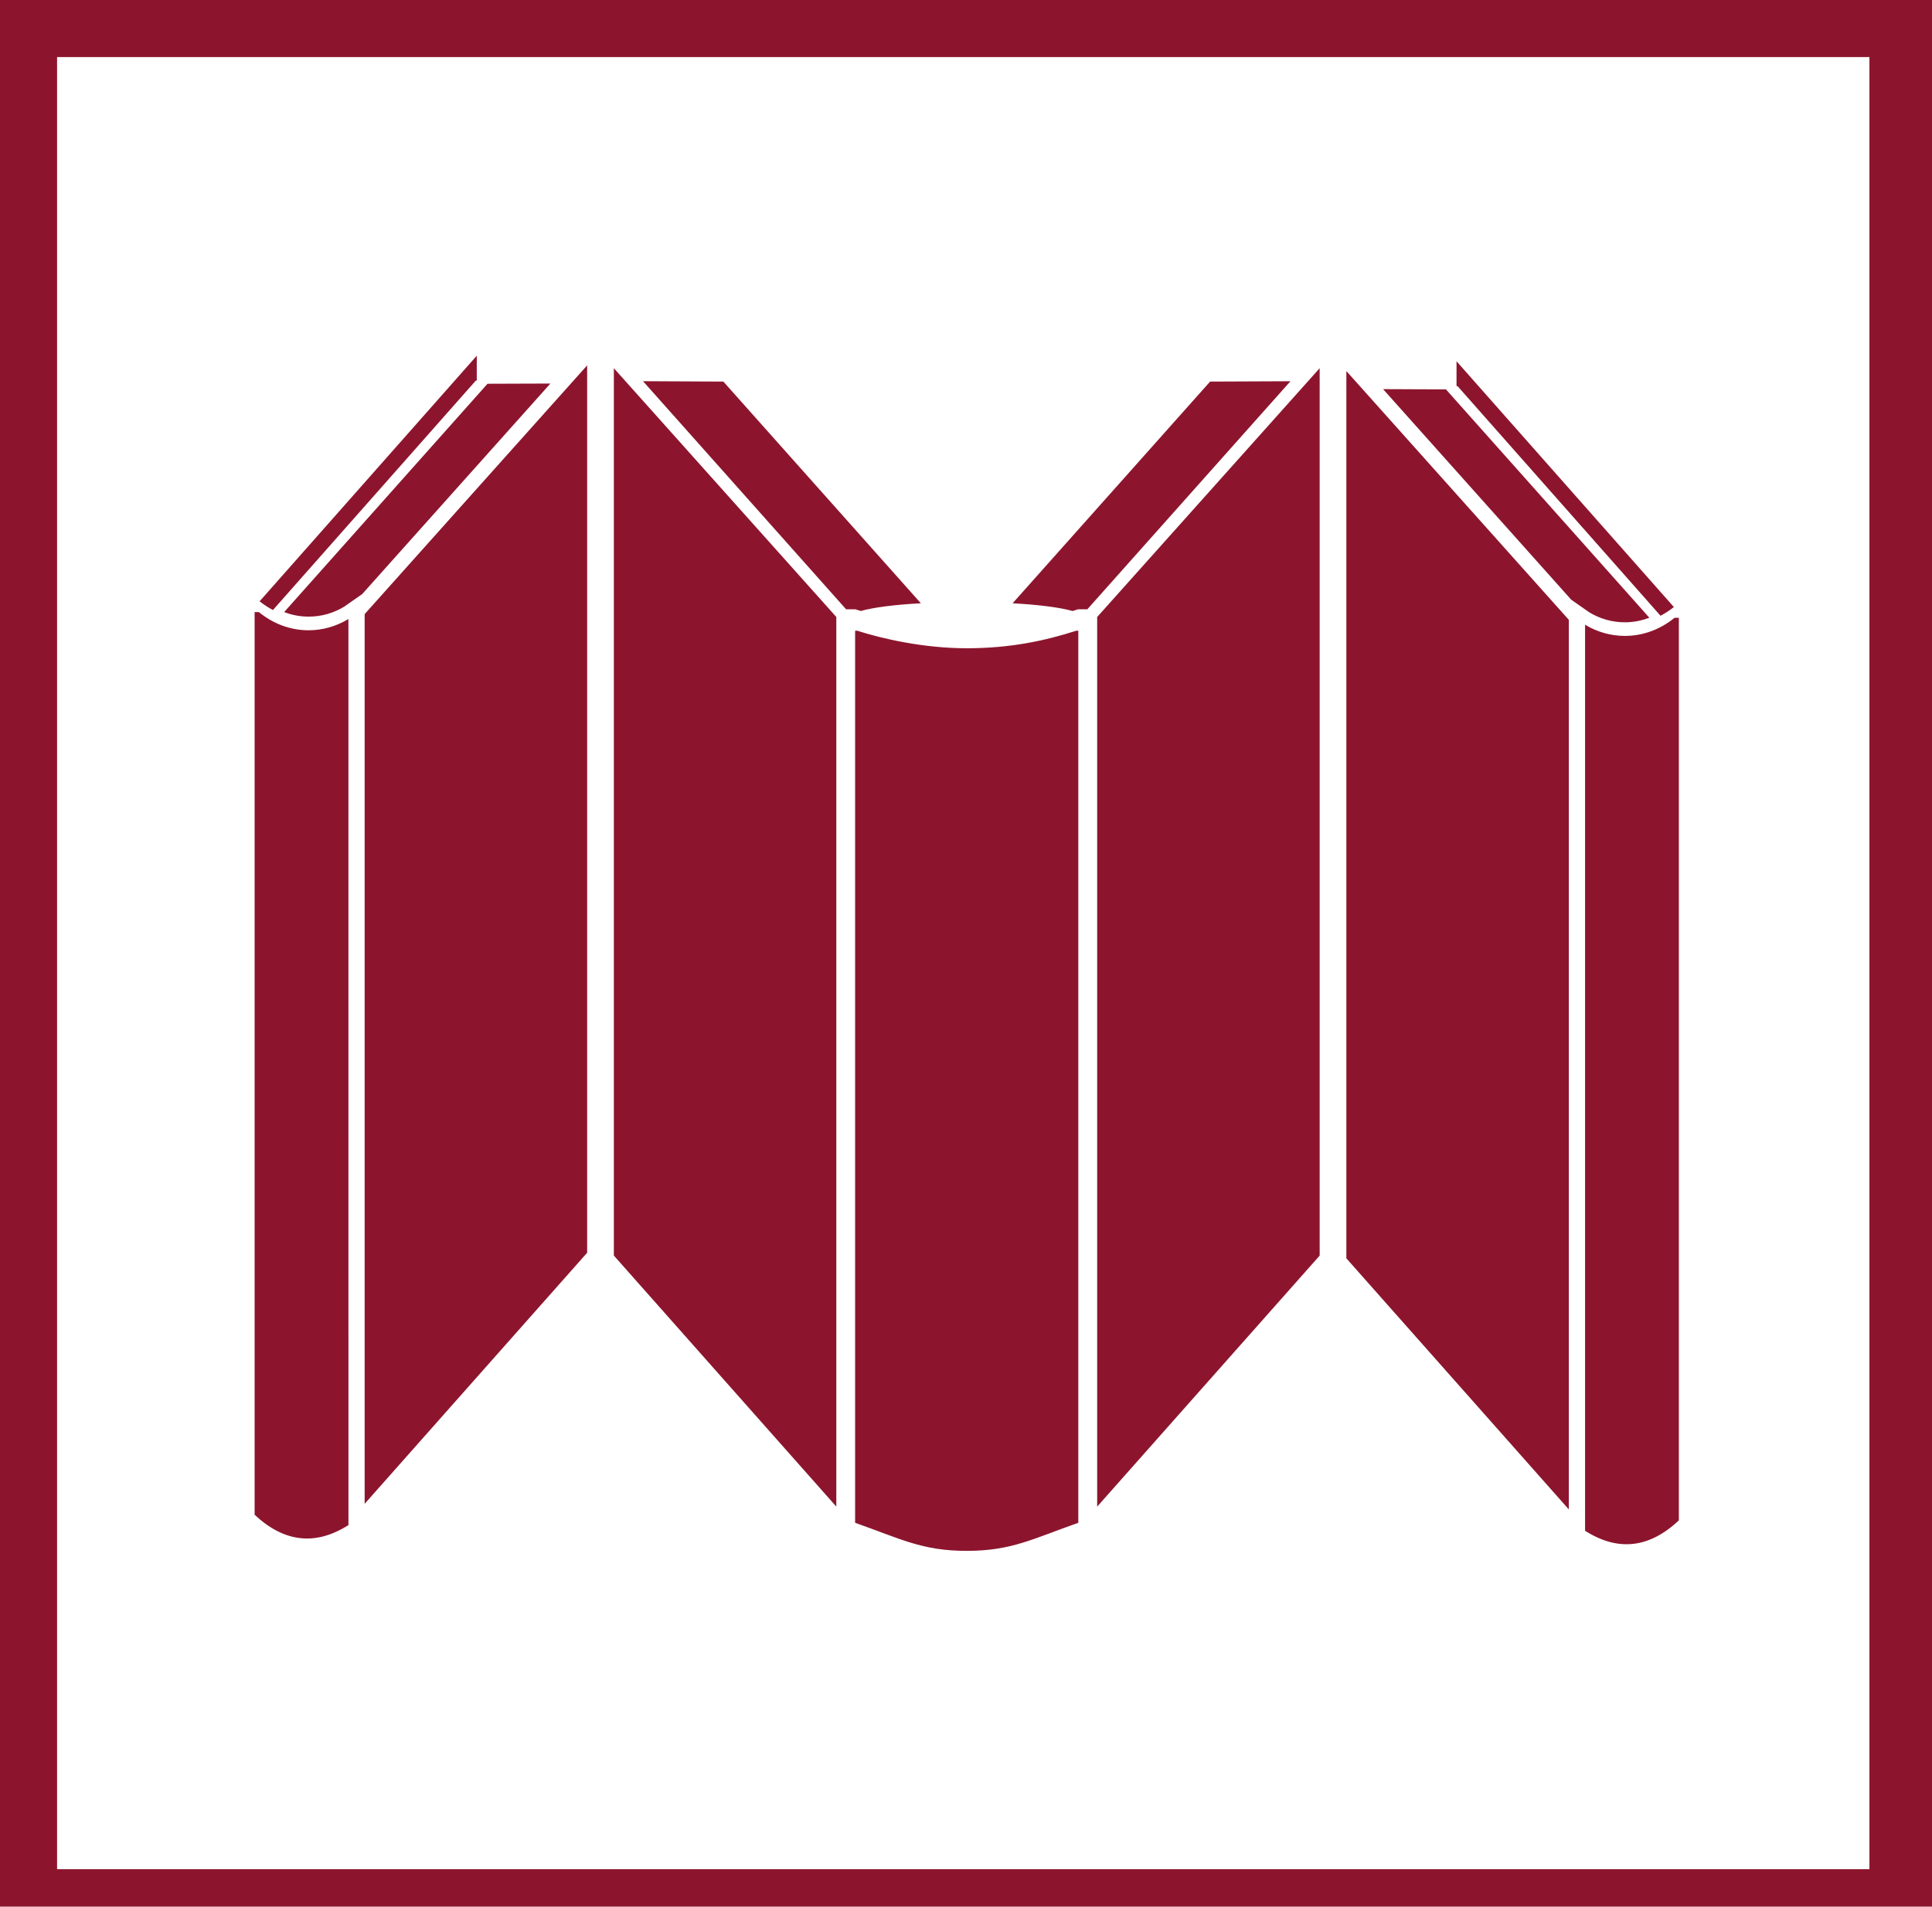
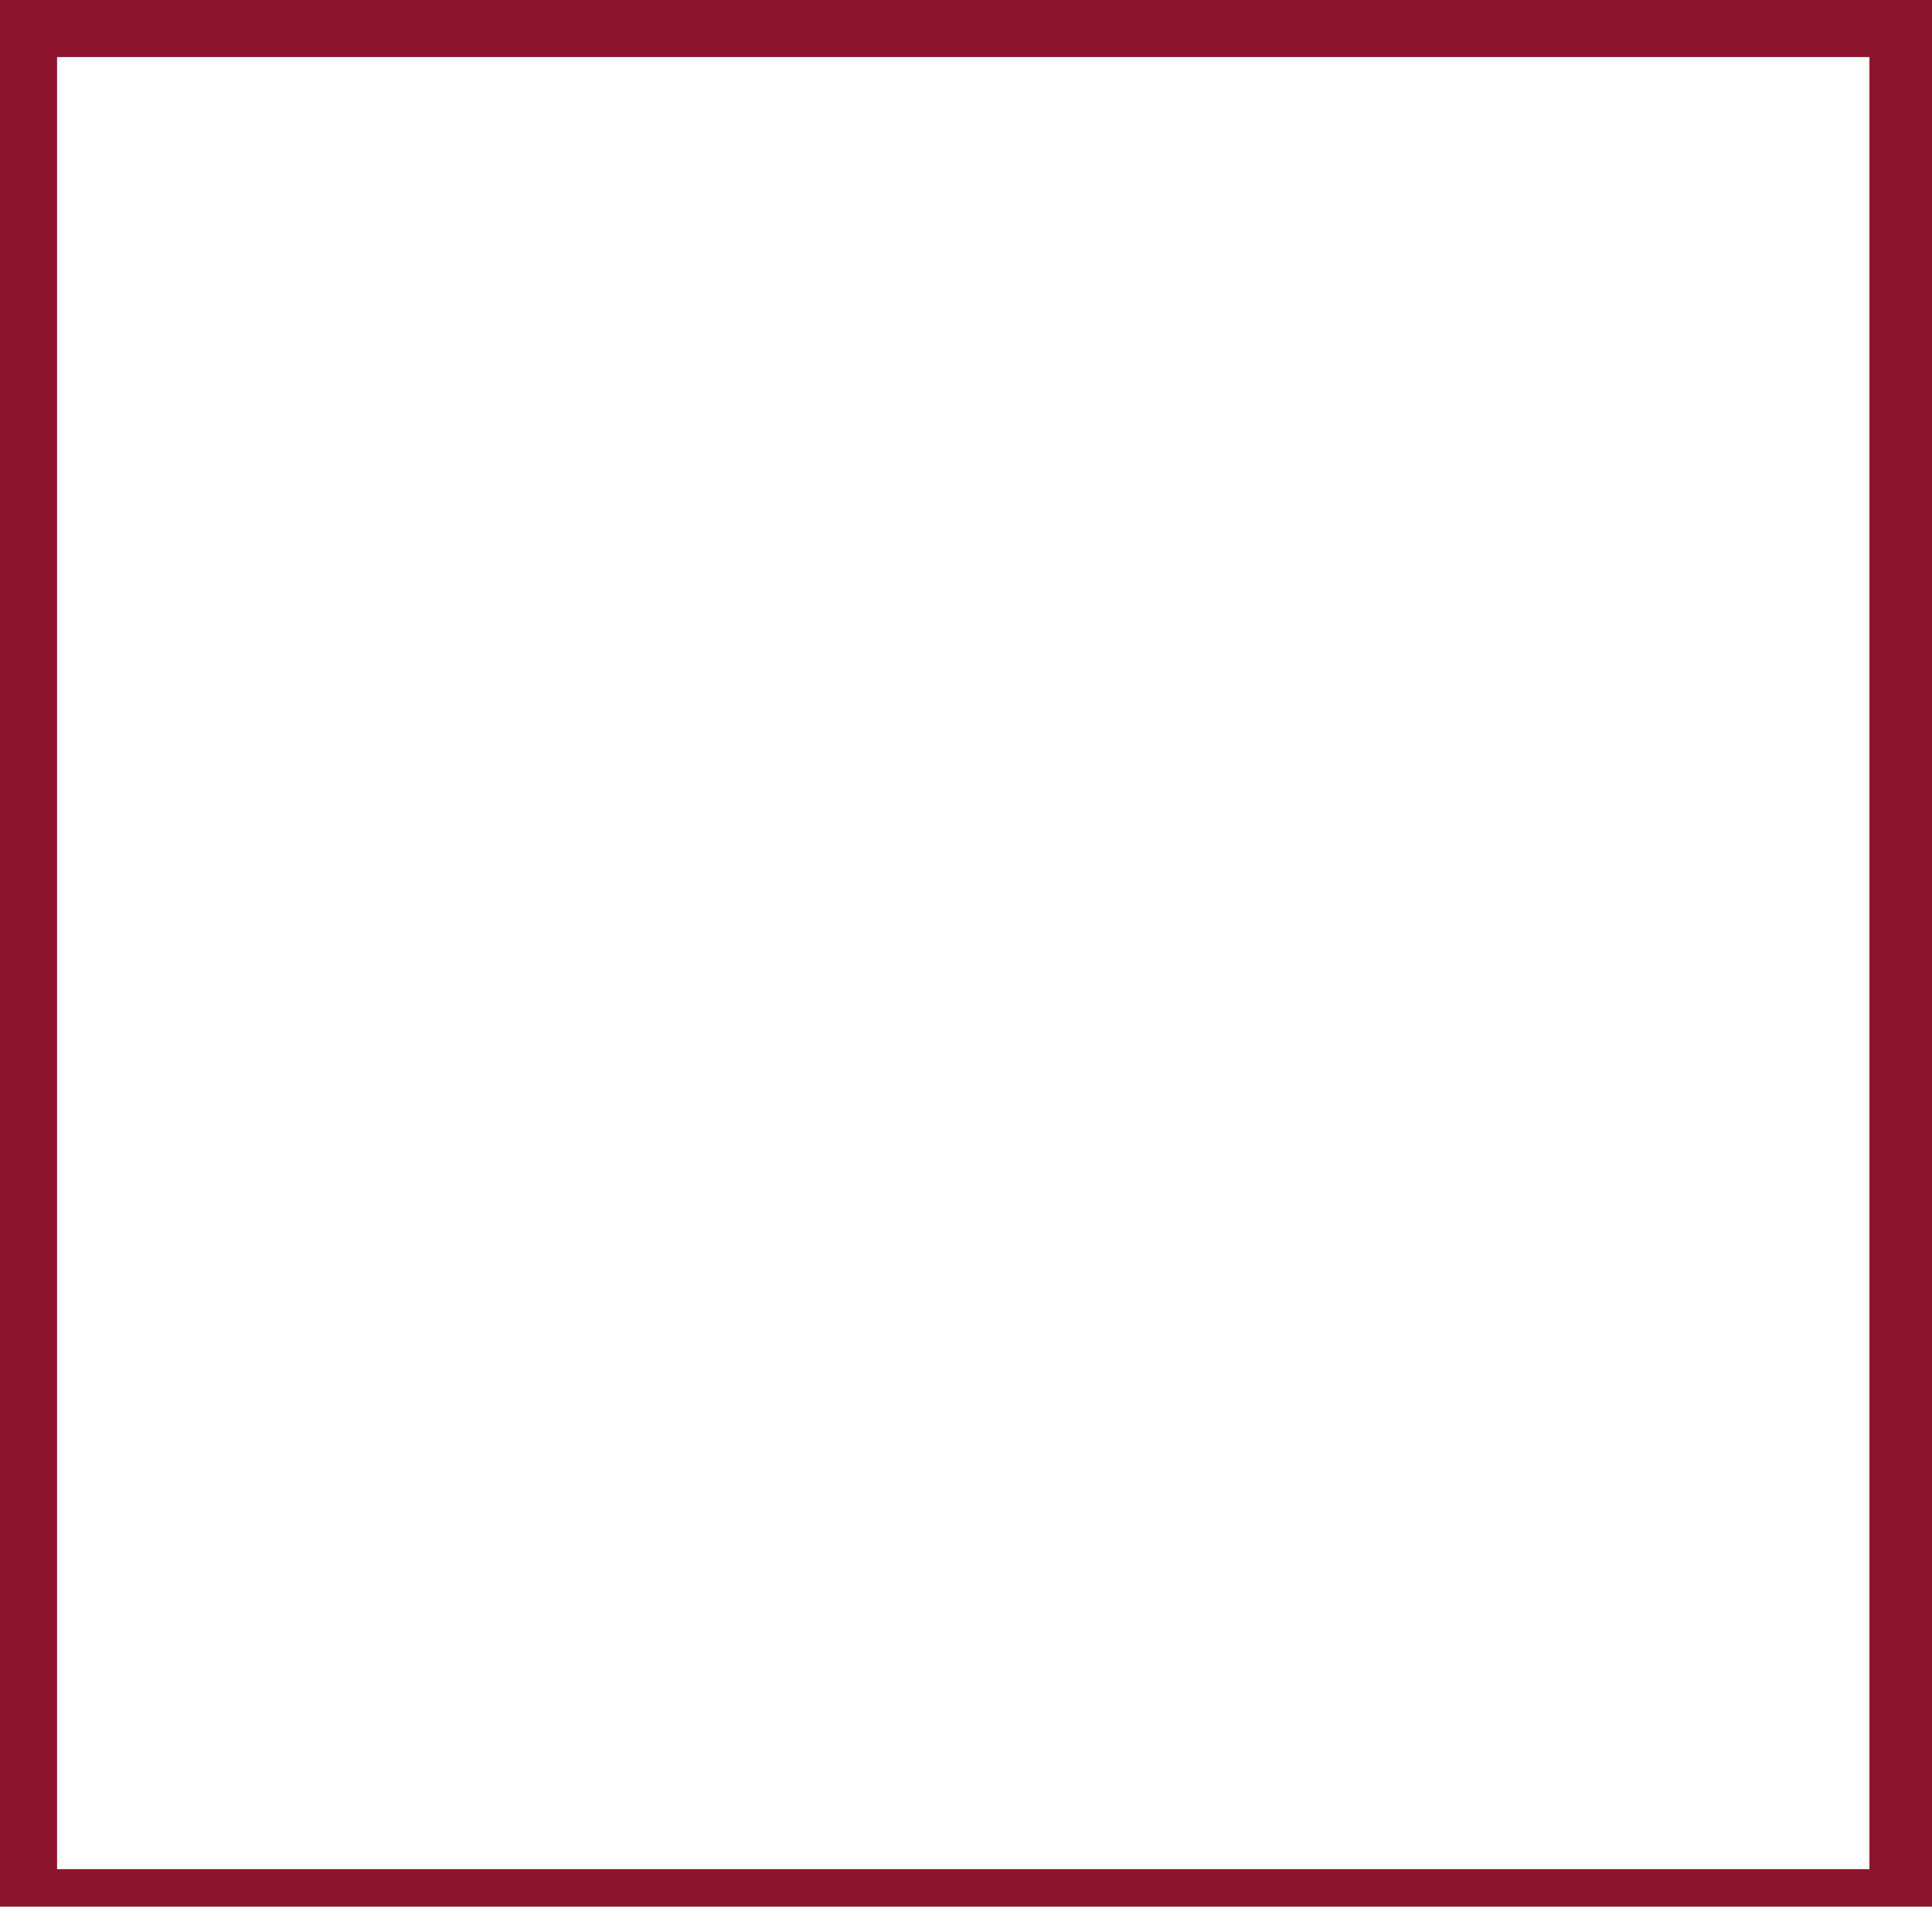
<svg xmlns="http://www.w3.org/2000/svg" version="1.1" id="Capa_1" x="0px" y="0px" width="44.579px" height="44px" viewBox="0 0 44.579 44" enable-background="new 0 0 44.579 44" xml:space="preserve">
  <polygon fill="none" stroke="#8C152D" stroke-width="1.5" stroke-miterlimit="10" points="0.567,0.567 43.885,0.567 43.885,43.886   0.567,43.886 " />
-   <path fill="#8C152D" d="M30.45,8.497v20.479l-5.134,5.793v-20.53L30.45,8.497L30.45,8.497L30.45,8.497L30.45,8.497z M27.922,8.806  l1.854-0.008l-4.687,5.263h-0.215l-0.124,0.04c-0.283-0.081-0.779-0.146-1.385-0.179L27.922,8.806L27.922,8.806L27.922,8.806  L27.922,8.806z M37.493,14.361c-0.297,0-0.572-0.08-0.82-0.229l-0.419-0.293L31.913,8.98l1.451,0.006l4.693,5.269  C37.879,14.324,37.69,14.361,37.493,14.361L37.493,14.361L37.493,14.361L37.493,14.361z M38.315,14.21l-4.683-5.299L33.608,8.91  V8.337l5.015,5.672C38.527,14.086,38.423,14.152,38.315,14.21L38.315,14.21L38.315,14.21L38.315,14.21z M36.574,35.326V14.417  c0.275,0.165,0.587,0.258,0.919,0.258c0.427,0,0.823-0.155,1.146-0.418h0.099v20.829C38.054,35.729,37.333,35.809,36.574,35.326  L36.574,35.326L36.574,35.326L36.574,35.326z M31.066,8.563l5.133,5.741v20.529l-5.133-5.794V8.563L31.066,8.563L31.066,8.563  L31.066,8.563z M19.779,14.555c0.56,0.181,1.528,0.405,2.527,0.405s1.802-0.171,2.529-0.405h0.046v20.587  c-1.04,0.365-1.54,0.648-2.575,0.648c-1.035,0-1.534-0.283-2.575-0.648V14.555H19.779L19.779,14.555L19.779,14.555L19.779,14.555z   M14.164,8.497l5.133,5.741v20.53l-5.133-5.793V8.497L14.164,8.497L14.164,8.497L14.164,8.497z M16.691,8.806l4.557,5.116  c-0.607,0.032-1.102,0.097-1.386,0.178l-0.123-0.039h-0.216l-4.686-5.264L16.691,8.806L16.691,8.806L16.691,8.806L16.691,8.806z   M7.121,14.23c-0.197,0-0.387-0.037-0.564-0.105l4.692-5.269L12.7,8.851l-4.342,4.858l-0.419,0.293  C7.692,14.15,7.417,14.23,7.121,14.23L7.121,14.23L7.121,14.23L7.121,14.23z M6.298,14.078c-0.108-0.057-0.211-0.125-0.308-0.201  l5.011-5.668v0.574h-0.022L6.298,14.078L6.298,14.078L6.298,14.078L6.298,14.078z M8.04,35.195c-0.759,0.481-1.48,0.402-2.165-0.239  V14.125h0.098c0.324,0.265,0.719,0.42,1.147,0.42c0.331,0,0.644-0.094,0.919-0.259L8.04,35.195L8.04,35.195L8.04,35.195L8.04,35.195  z M13.548,8.432V28.91l-5.134,5.794V14.172L13.548,8.432L13.548,8.432L13.548,8.432L13.548,8.432z" />
</svg>